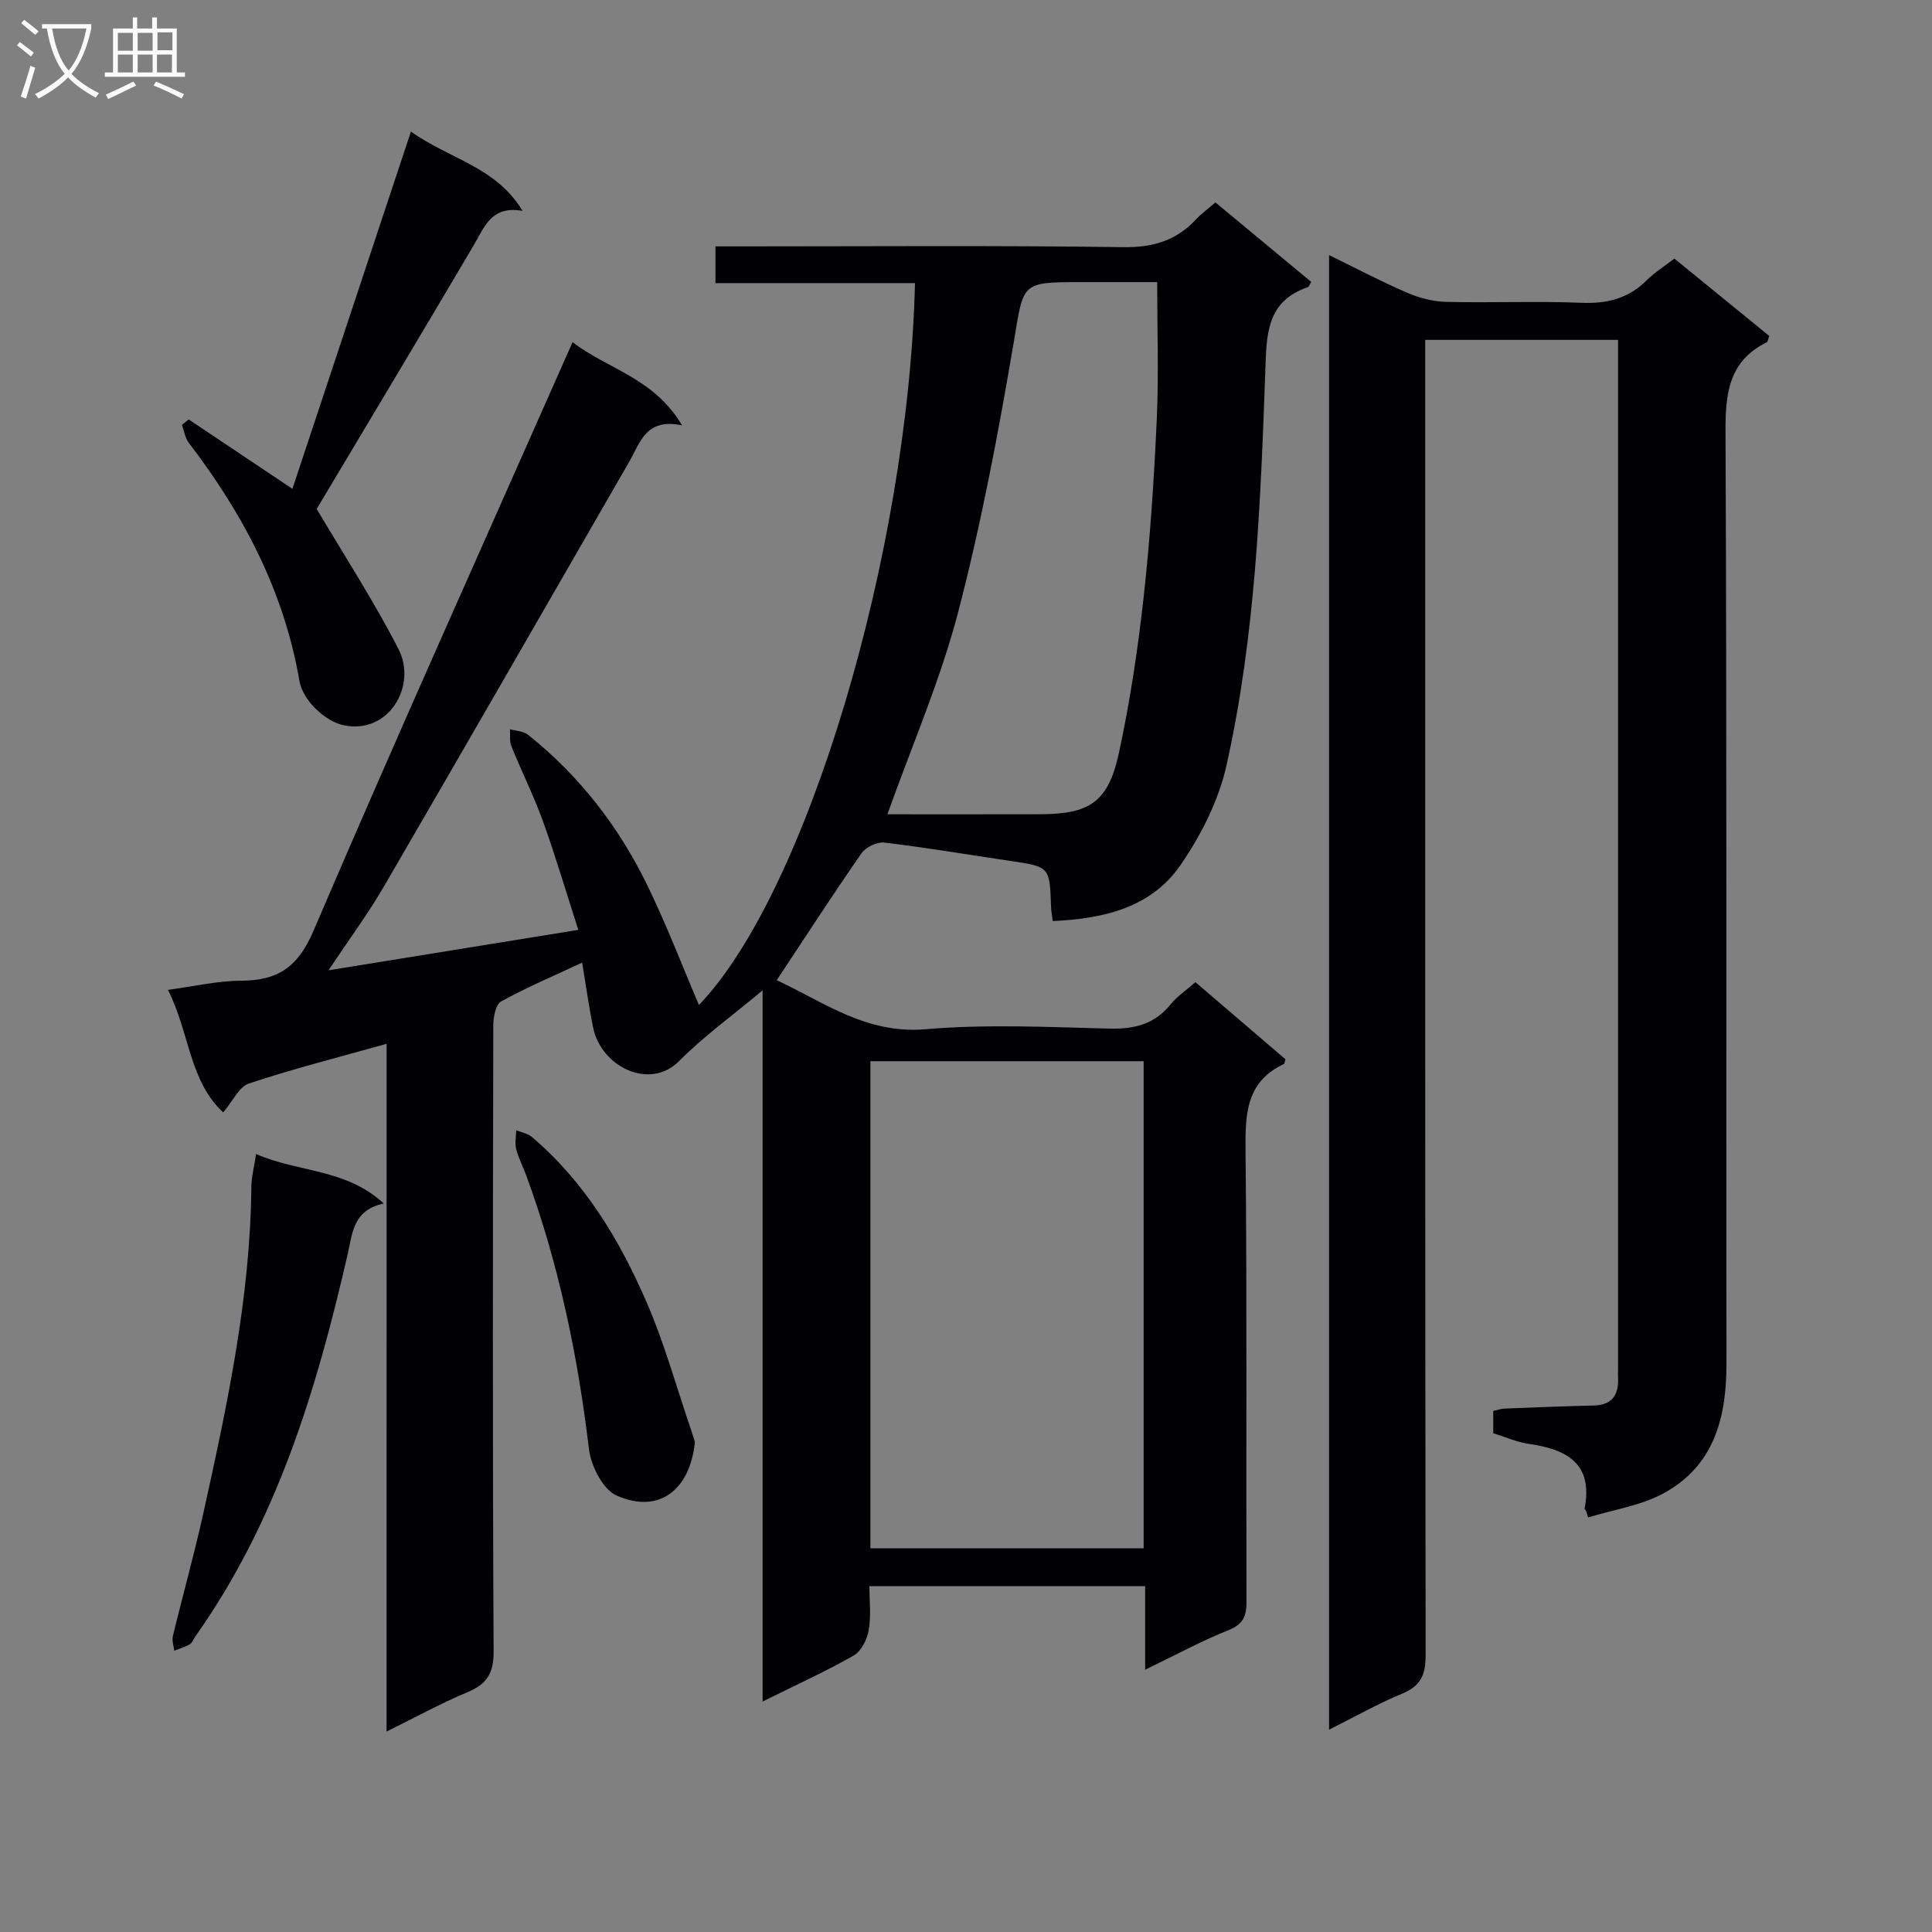
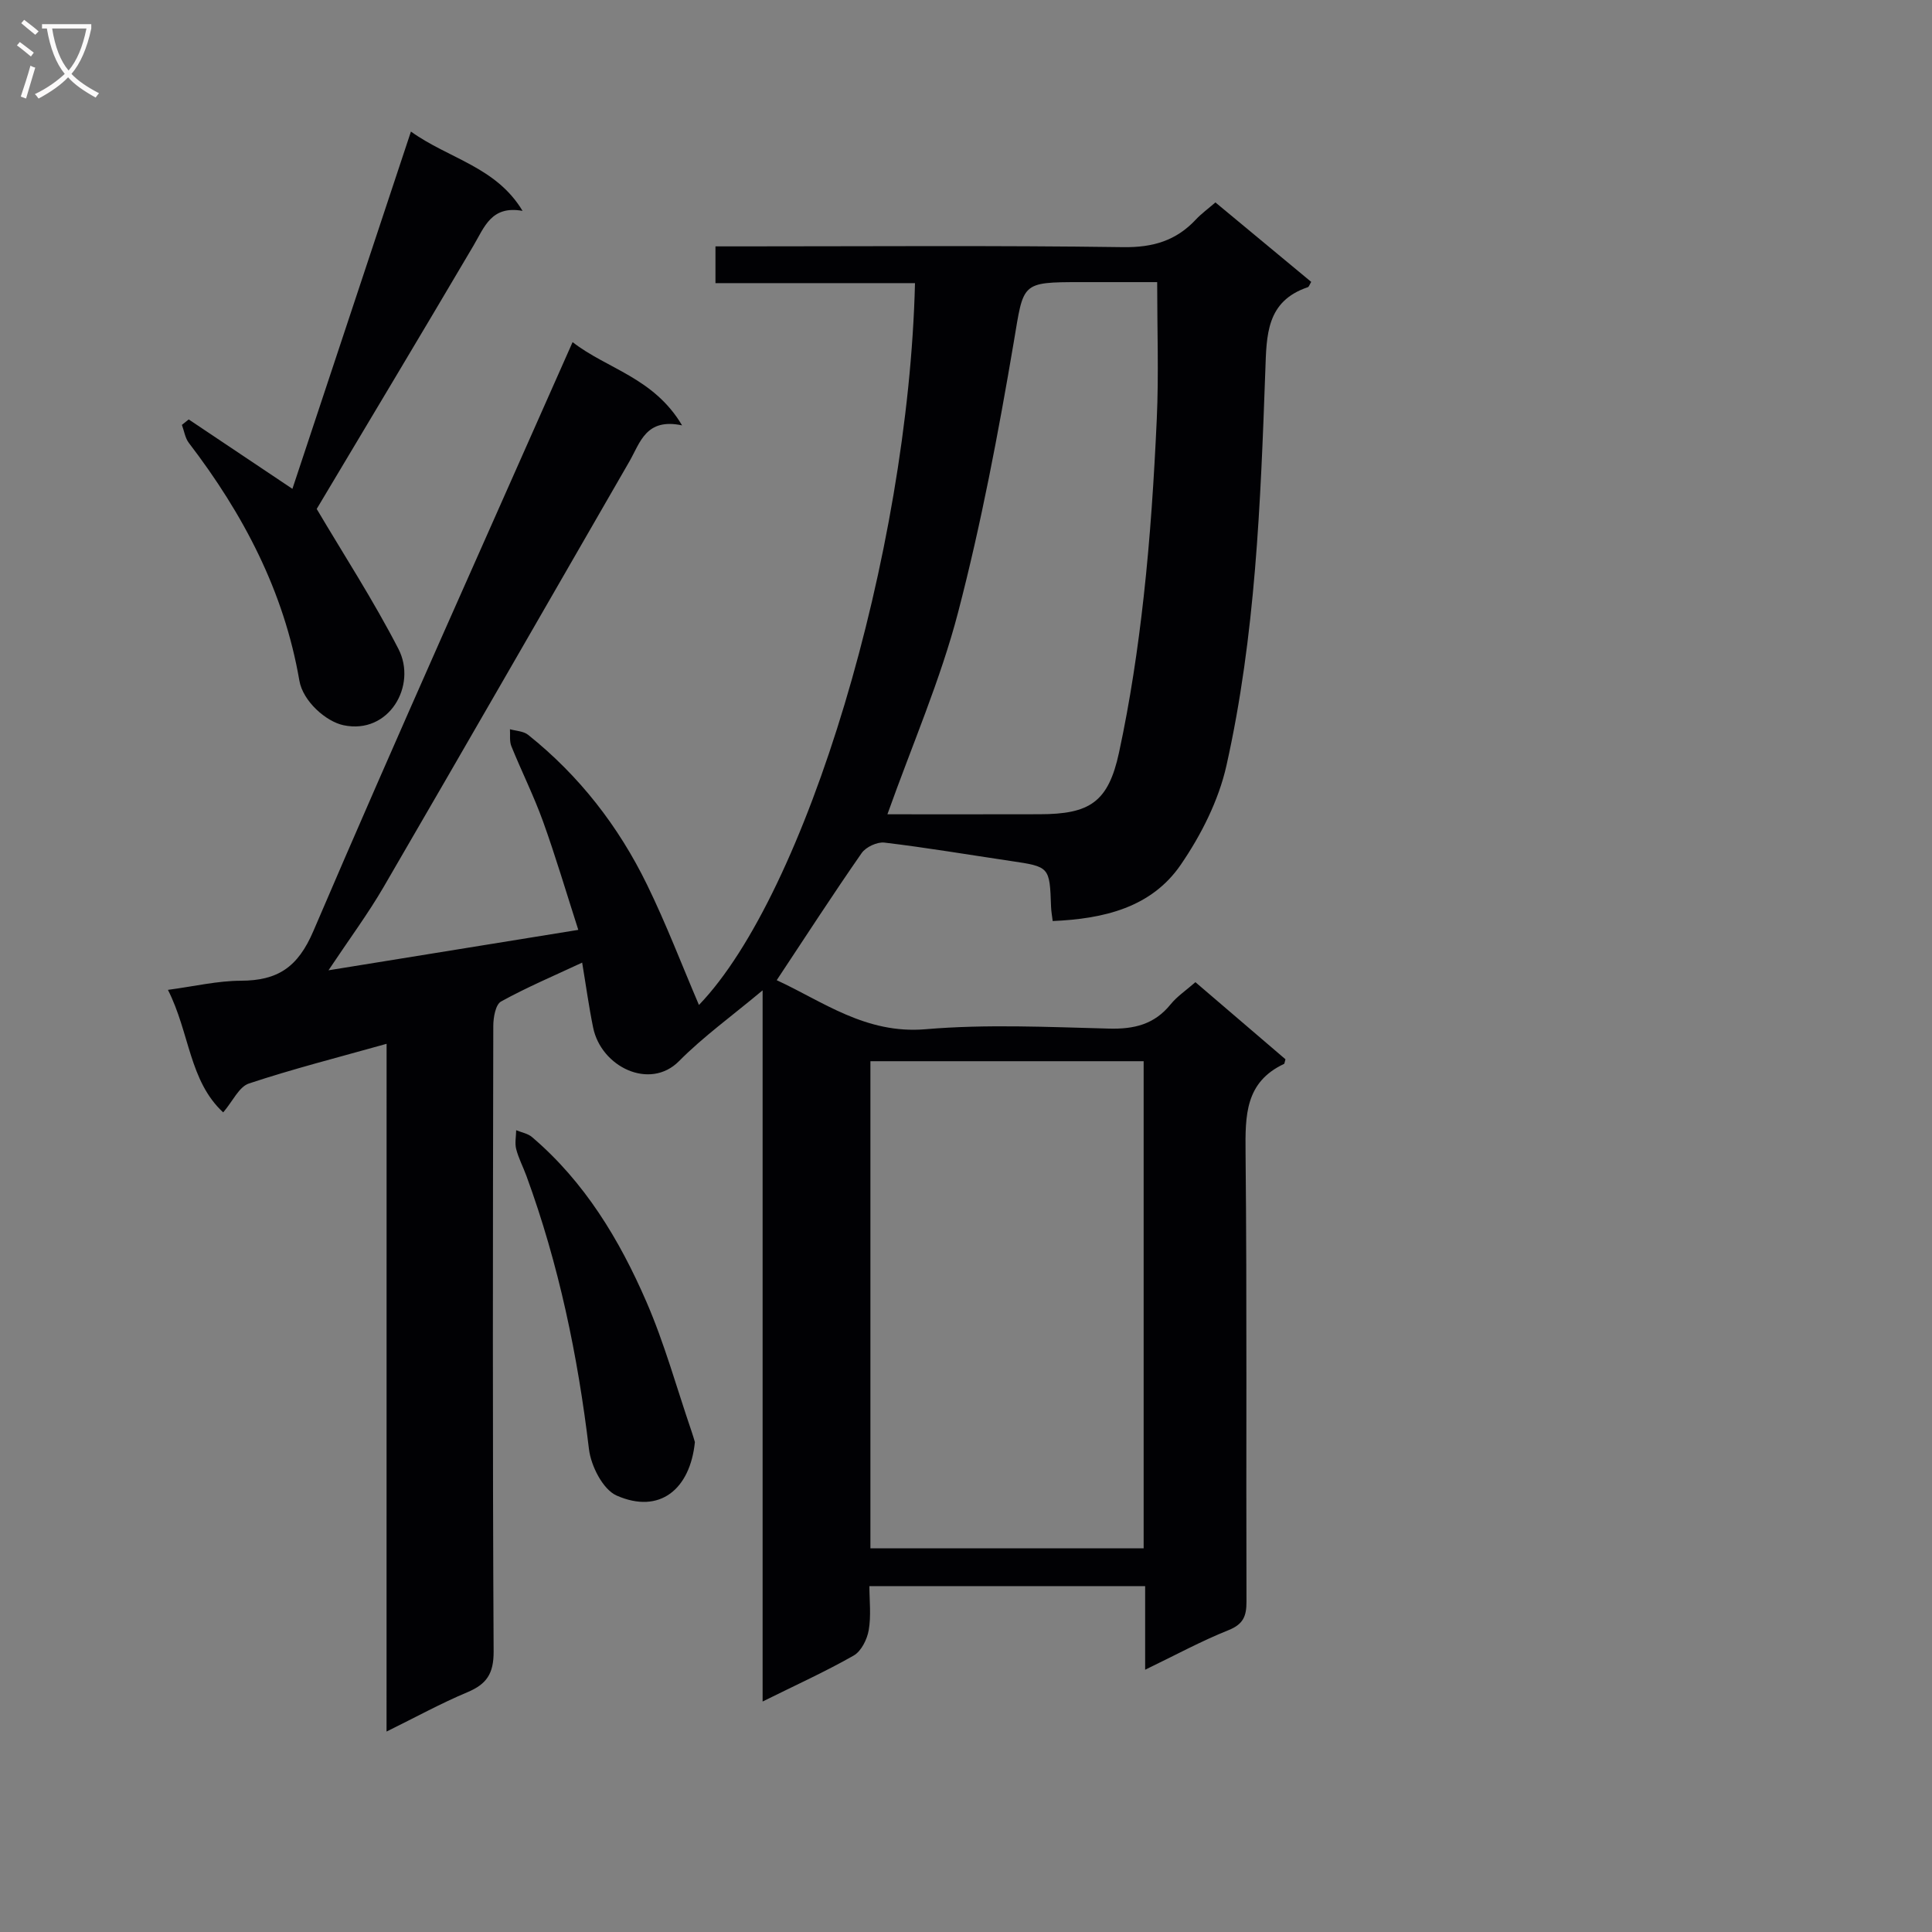
<svg xmlns="http://www.w3.org/2000/svg" enable-background="new 0 0 400 400" viewBox="0 0 400 400">
  <rect x="0" y="0" width="400" height="400" fill="#808080" stroke="none" />
  <g fill="#010104">
    <path d="m80.04 216.11c-10.12 2.84-19.42 5.2-28.51 8.22-2.05.68-3.34 3.67-5.32 5.98-7.05-6.52-6.92-16.46-11.44-25.37 5.47-.73 10.29-1.88 15.11-1.89 7.58-.03 11.77-2.74 14.99-10.26 17.39-40.62 35.53-80.93 53.68-121.96 7.08 5.54 16.79 7.32 22.67 17.24-7.5-1.59-8.66 3.55-10.9 7.45-16.95 29.39-33.85 58.81-50.9 88.13-3.24 5.57-7.1 10.77-11.41 17.24 17.6-2.85 34.12-5.52 51.72-8.37-2.5-7.77-4.68-15.17-7.29-22.42-1.91-5.3-4.45-10.38-6.57-15.61-.42-1.04-.21-2.33-.29-3.51 1.26.36 2.8.39 3.75 1.15 10.58 8.44 18.73 18.93 24.63 31.03 3.98 8.15 7.22 16.66 10.75 24.91 22.17-23.03 43.35-93.25 44.73-149.45-13.67 0-27.35 0-41.31 0 0-2.83 0-4.92 0-7.61h5.4c26.33 0 52.67-.21 78.99.16 6.15.09 10.97-1.32 15.08-5.73 1.13-1.21 2.5-2.19 4.04-3.53 6.63 5.5 13.24 10.99 19.83 16.45-.34.57-.46 1.02-.7 1.1-8.6 2.91-8.54 9.88-8.8 17.3-.98 27.41-2.03 54.88-8.05 81.75-1.62 7.22-5.24 14.38-9.46 20.53-6.08 8.87-15.95 11.2-26.51 11.65-.12-1.03-.31-1.99-.34-2.95-.29-8.3-.28-8.29-8.4-9.49-8.7-1.29-17.37-2.76-26.1-3.8-1.5-.18-3.85.92-4.72 2.18-5.96 8.56-11.62 17.32-17.58 26.31 9.51 4.37 18.42 11.21 30.83 10.15 12.57-1.07 25.32-.46 37.97-.13 5.21.14 9.4-.87 12.76-5.03 1.34-1.65 3.19-2.88 5.13-4.58 6.32 5.42 12.56 10.76 18.64 15.96-.19.65-.19.91-.29.96-8.07 3.78-8.04 10.69-7.97 18.32.31 31 .09 62 .19 92.99.01 3.02-.65 4.7-3.73 5.93-5.65 2.26-11.03 5.19-17.25 8.19 0-6.22 0-11.62 0-17.31-19.08 0-37.67 0-57.09 0 0 2.98.38 6.12-.14 9.11-.33 1.91-1.54 4.36-3.11 5.26-5.88 3.35-12.07 6.15-18.86 9.52 0-49.17 0-97.67 0-147.24-6.37 5.33-12.27 9.57-17.31 14.66-6.02 6.08-16.11 1.22-17.78-6.96-.89-4.35-1.49-8.77-2.27-13.44-5.81 2.72-11.46 5.1-16.79 8.05-1.15.63-1.61 3.33-1.61 5.08-.09 43.16-.16 86.33.07 129.49.02 4.61-1.45 6.77-5.46 8.45-5.46 2.29-10.68 5.16-16.71 8.13.01-47.83.01-94.87.01-142.39zm100.17 104.45h56.57c0-33.77 0-67.16 0-100.85-18.93 0-37.65 0-56.57 0zm3.52-151.97c10.33 0 20.92.02 31.52-.01 10.39-.02 14.21-2.5 16.43-12.77 2.3-10.67 3.92-21.52 5.12-32.37 1.35-12.19 2.14-24.46 2.7-36.72.42-9.22.08-18.48.08-28.31-4.84 0-10.29 0-15.75 0-12.58 0-11.86.12-13.94 12.41-3.18 18.76-6.72 37.53-11.52 55.93-3.65 14.01-9.51 27.45-14.64 41.84z" />
-     <path d="m328.37 312.76c-.11-.13-.32-.28-.3-.38 1.83-9.41-3.71-12.33-11.6-13.45-2.42-.34-4.75-1.41-7.31-2.2 0-1.46 0-2.91 0-4.61.78-.17 1.55-.45 2.33-.49 6.15-.24 12.29-.49 18.44-.63 3.9-.09 5.25-2.25 5.07-5.83-.03-.5 0-1 0-1.5 0-69.82 0-139.65 0-209.47 0-1.15 0-2.31 0-3.83-13.27 0-26.31 0-39.93 0v5.9c0 88.82-.03 177.64.09 266.46.01 4.04-1.04 6.35-4.87 7.93-5.02 2.07-9.78 4.78-15.12 7.45 0-101.87 0-203.23 0-305.29 5.52 2.69 10.75 5.45 16.17 7.79 2.51 1.08 5.36 1.83 8.08 1.89 9.33.23 18.67-.19 27.99.19 5.33.22 9.75-.88 13.55-4.69 1.62-1.62 3.63-2.86 5.71-4.46 6.69 5.45 13.22 10.78 19.64 16.02-.27.72-.3 1.18-.5 1.29-7.93 3.92-8.6 10.64-8.56 18.66.28 64.32.12 128.65.19 192.97.01 11.13-2.62 21.06-13.03 26.7-4.72 2.56-10.38 3.38-15.61 4.99-.14-.47-.28-.94-.43-1.41z" />
    <path d="m65.57 105.37c5.48 9.28 11.72 18.88 16.93 29 3.89 7.57-1.96 17.77-11.38 15.78-3.62-.76-8.41-4.96-9.14-9.24-3.18-18.48-11.61-34.49-22.88-49.21-.78-1.02-.97-2.48-1.44-3.73.47-.38.94-.75 1.41-1.13 7.08 4.74 14.16 9.48 21.47 14.37 8.08-24.35 16.2-48.82 24.54-73.97 7.88 5.65 17.62 7.28 23.11 16.42-6.47-1.17-7.9 3.37-10.17 7.21-10.79 18.31-21.73 36.53-32.45 54.5z" />
-     <path d="m53.02 238.93c8.81 3.85 18.6 2.99 26.43 10.24-6.4 1.39-6.46 6.11-7.5 10.63-6.42 27.95-14.64 55.22-31.52 79.02-.38.54-.62 1.31-1.13 1.61-1 .58-2.15.91-3.23 1.34-.11-1.01-.5-2.1-.28-3.03 2.07-8.56 4.46-17.04 6.35-25.63 4.91-22.22 9.68-44.47 9.9-67.38.02-2.06.58-4.12.98-6.8z" />
    <path d="m143.87 298.57c-.98 9.75-7.28 15-16.2 11.07-2.84-1.25-5.31-6.12-5.73-9.6-2.31-19.35-6.24-38.27-12.95-56.58-.68-1.86-1.63-3.65-2.12-5.56-.31-1.22-.02-2.59 0-3.9 1.11.46 2.42.68 3.28 1.42 10.9 9.28 18.11 21.25 23.69 34.12 3.75 8.64 6.26 17.81 9.32 26.75.28.79.5 1.58.71 2.28z" />
  </g>
  <path d="m6.4 11.7c-1-.8-1.9-1.6-2.9-2.3l.6-.7c.9.7 1.9 1.4 2.9 2.2zm-2.1 8.3c.7-2.1 1.4-4.2 2-6.4.2.1.6.3 1 .4-.7 2.3-1.3 4.4-1.9 6.4zm3-12.8c-1.1-.9-2.1-1.7-2.9-2.4l.6-.7c1 .8 2 1.5 3 2.4zm1.4-1.3v-.9h10.2v.9c-.9 4.2-2.3 7.3-4.1 9.4 1.3 1.4 3.2 2.7 5.7 4-.2.2-.4.5-.7.9-2.5-1.4-4.4-2.7-5.7-4.2-1.4 1.5-3.5 3-6.1 4.4 0 0 0 0-.1-.1-.3-.4-.5-.7-.7-.8 2.7-1.3 4.7-2.8 6.2-4.2-1.8-2.2-3-5.3-3.7-9.4zm9.2 0h-7.1c.6 3.8 1.7 6.7 3.4 8.7 1.7-2 2.9-4.8 3.7-8.7z" fill="#fbfafa" />
-   <path d="m31.6 3.6h.9v2.3h4.1v9.1h1.7v.9h-16.6v-.9h1.7v-9.1h4.1v-2.3h.9v2.3h3.1v-2.3zm-4 13.3.6.8c-1.9.9-3.8 1.9-5.8 2.8-.2-.3-.3-.6-.5-.9 2-.9 3.9-1.8 5.7-2.7zm-3.2-10.1v3.7h3.1v-3.7zm0 4.5v3.7h3.1v-3.7zm4.1-4.5v3.7h3.1v-3.7zm0 4.5v3.7h3.1v-3.7zm9.1 9.1c-2.1-1.1-4.1-2-5.8-2.7l.5-.8c2.2.9 4.1 1.8 5.8 2.6zm-1.9-13.7h-3.1v3.7h3.1v-3.6zm-3.2 4.6v3.7h3.1v-3.7z" fill="#fbfafa" />
</svg>